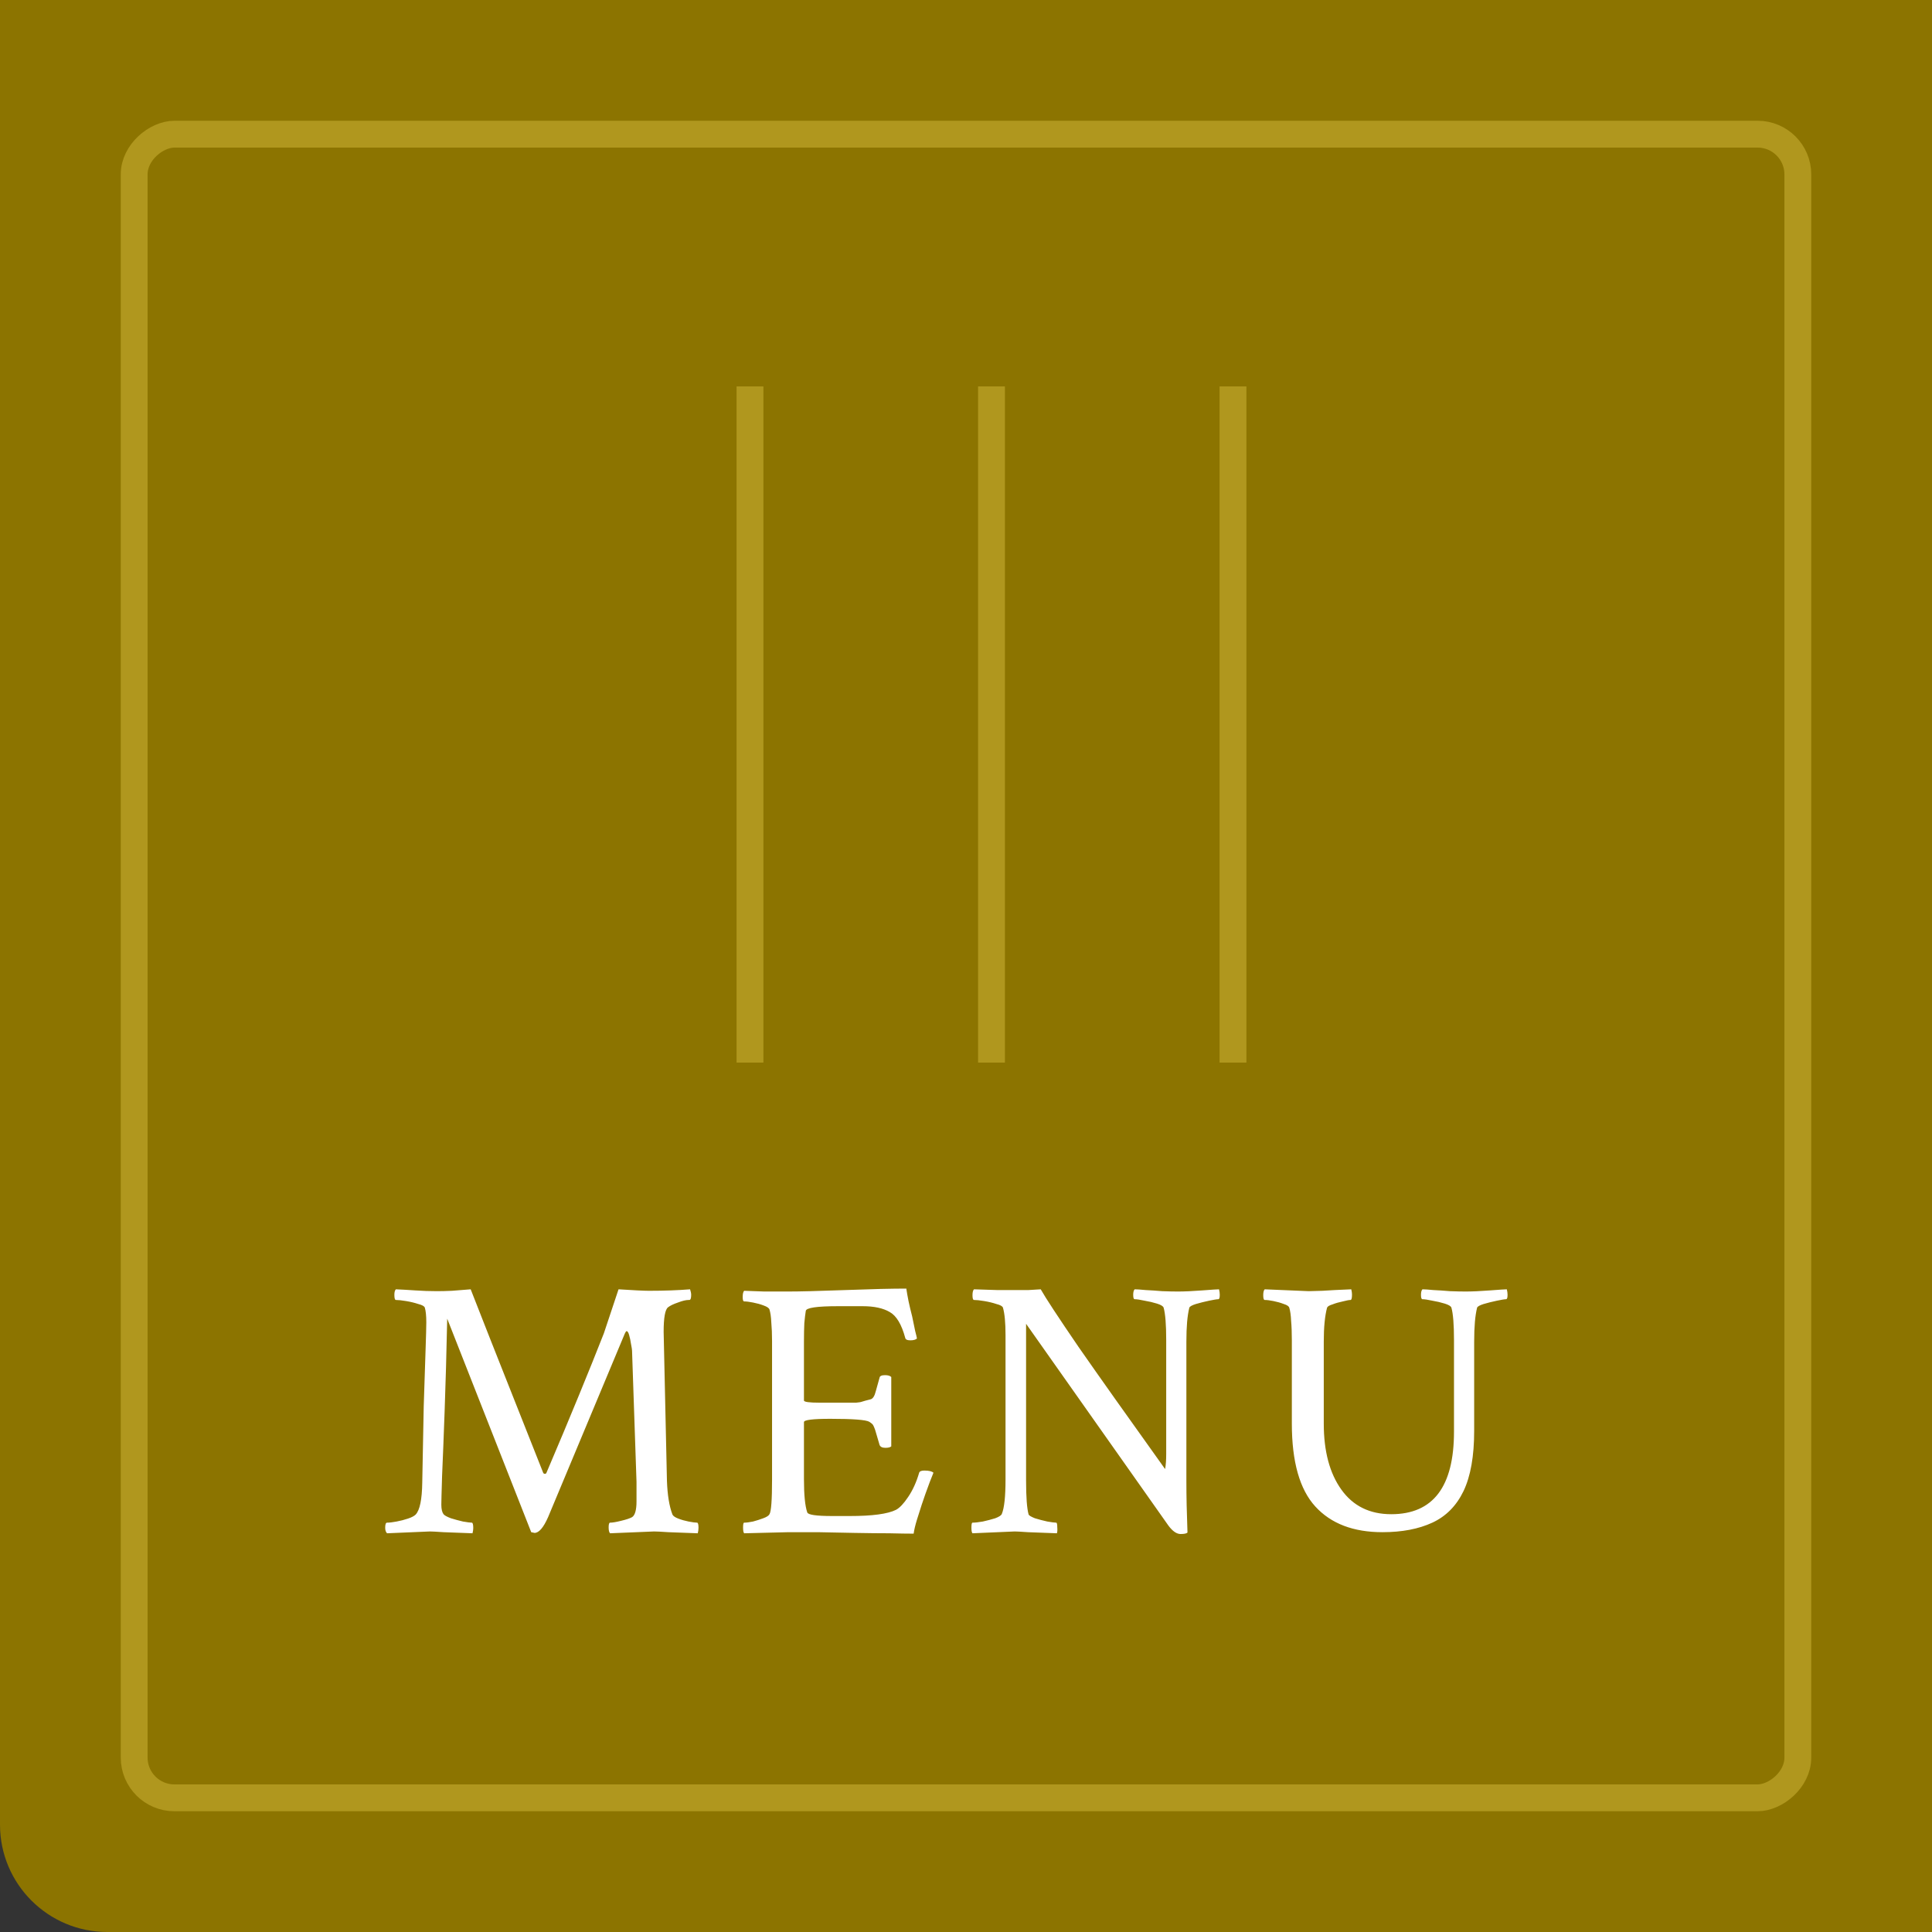
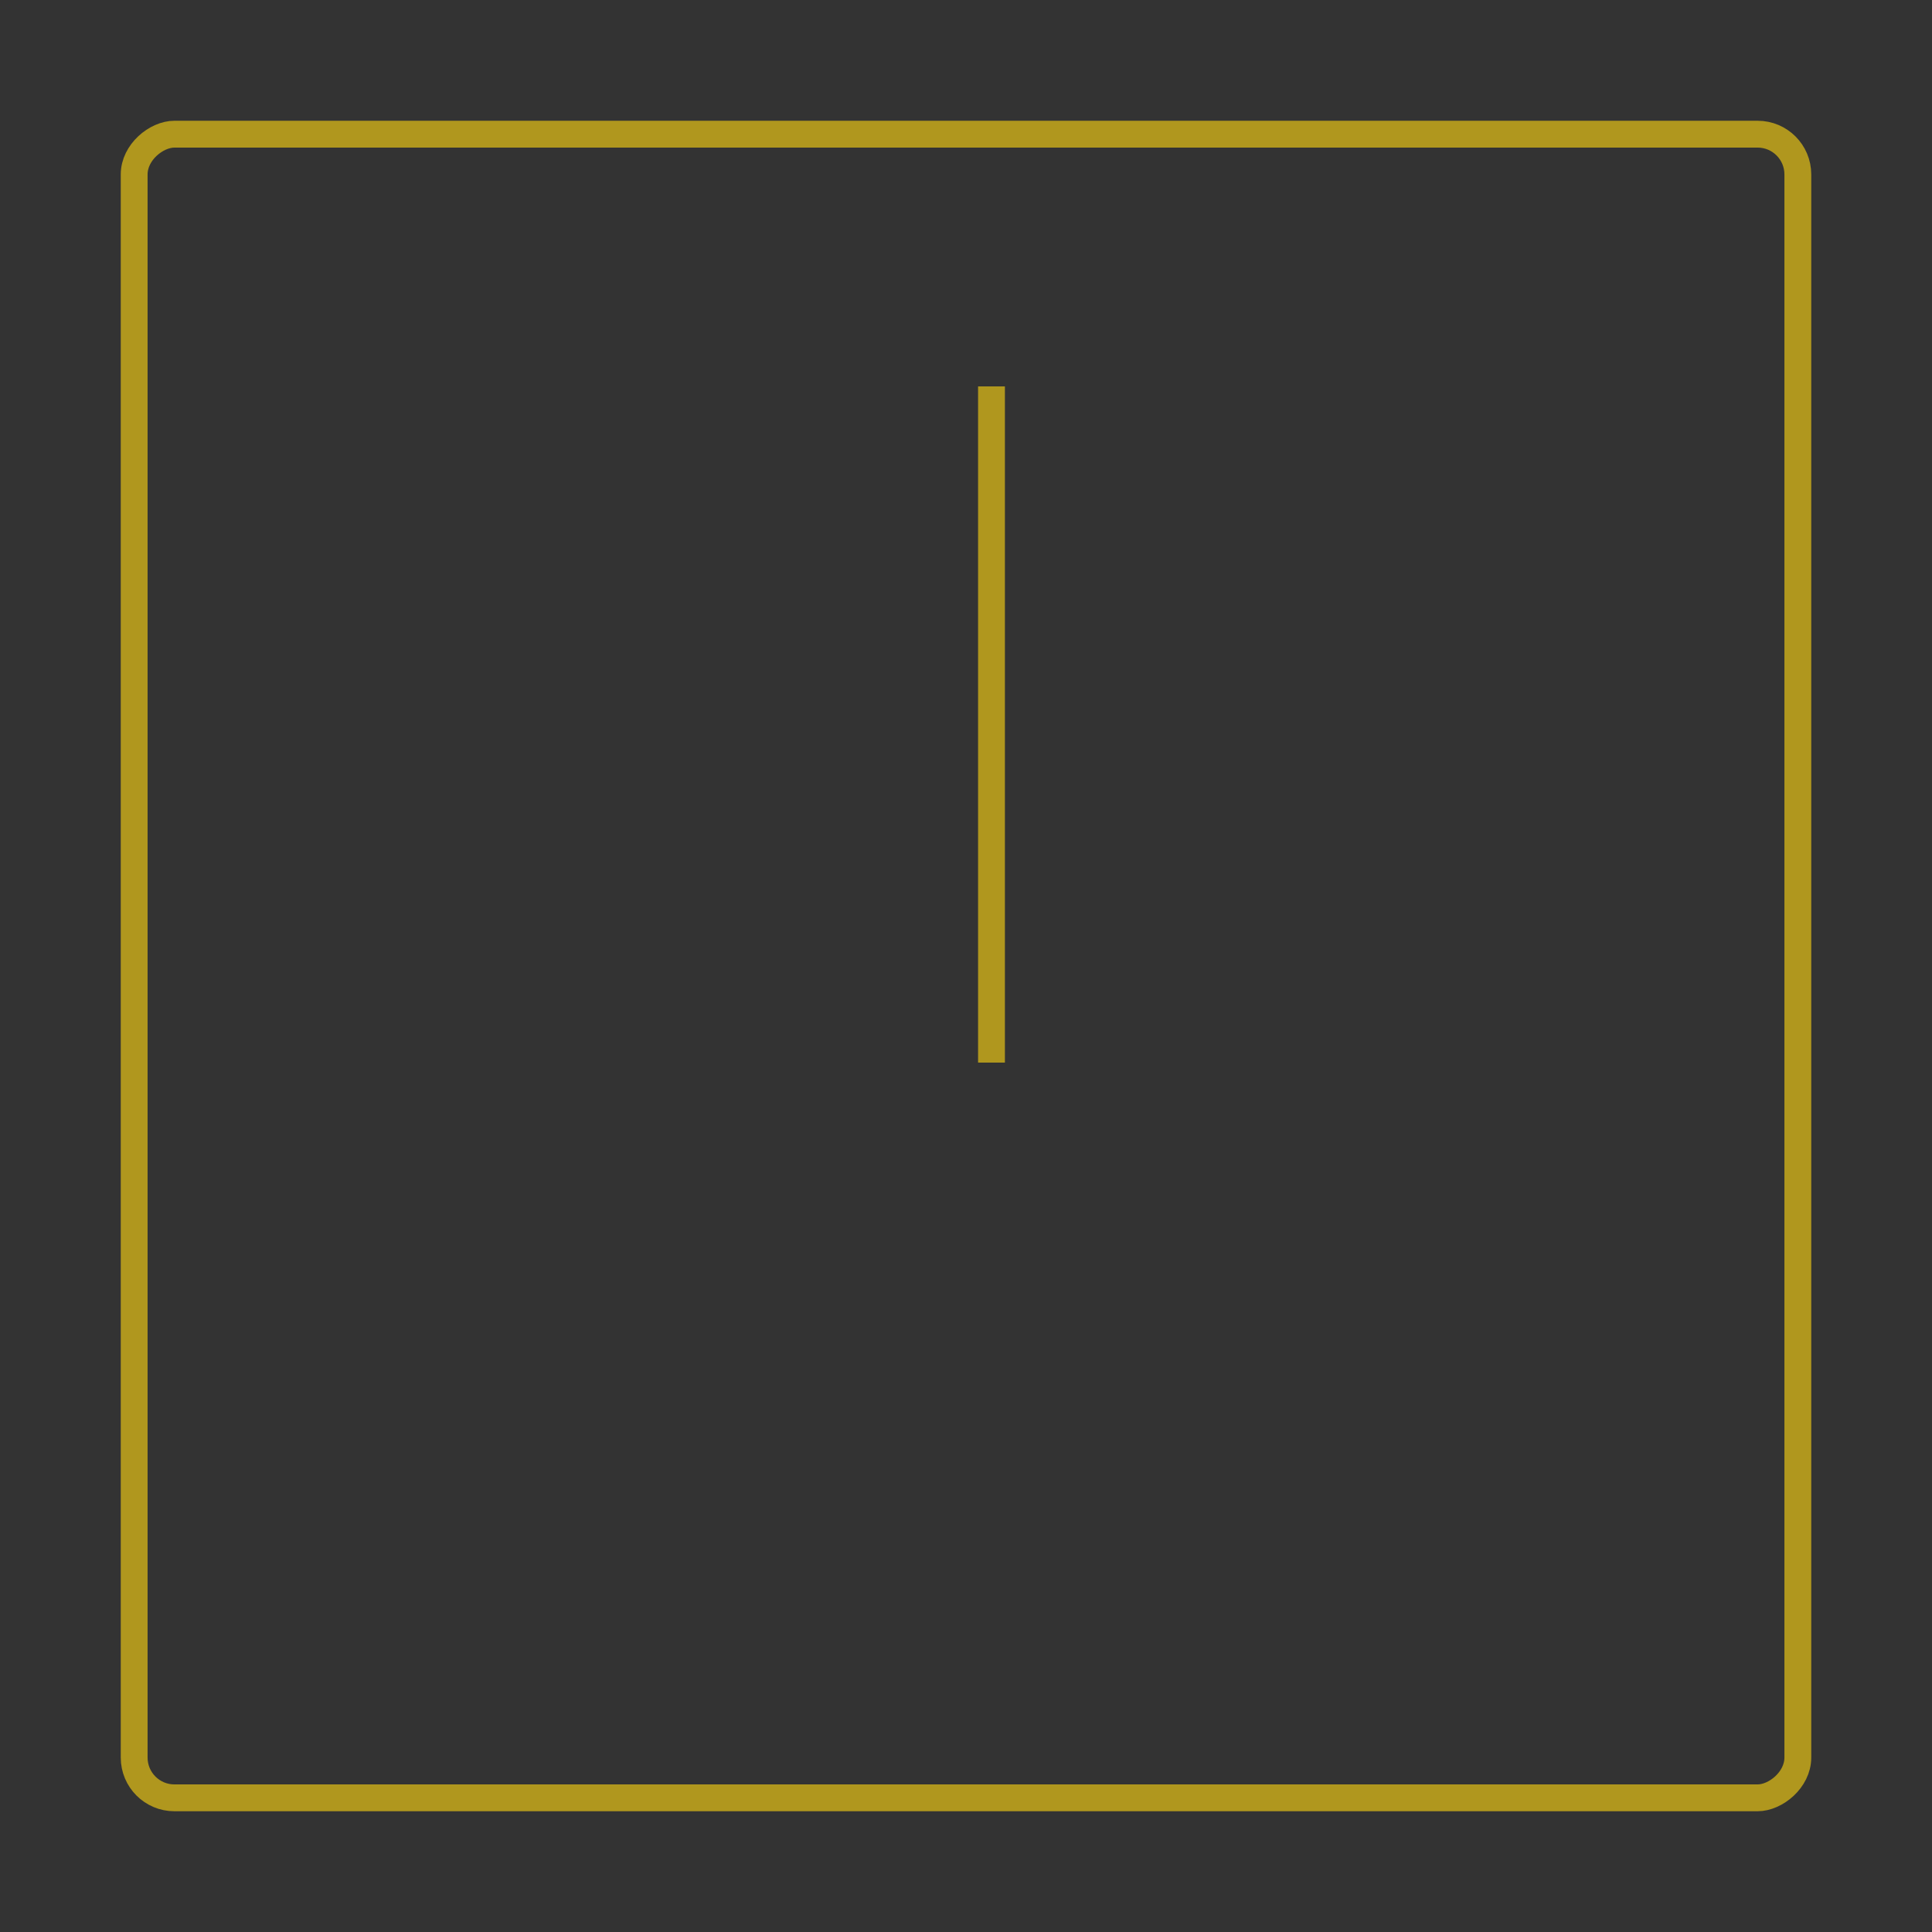
<svg xmlns="http://www.w3.org/2000/svg" width="72" height="72" viewBox="0 0 72 72" fill="none">
  <rect x="0" y="0" width="72" height="72" fill="#333333" stroke="none" />
-   <path d="M72 0L72 72L4 72C1.791 72 4.56046e-06 70.209 4.65702e-06 68L7.62939e-06 -3.14722e-06L72 0Z" fill="#8C7400" />
  <rect x="67" y="5" width="62" height="62" rx="1.5" transform="rotate(90 67 5)" stroke="#B0971E" />
-   <path d="M14.424 57.141C14.378 57.095 14.355 57.027 14.355 56.936C14.355 56.808 14.378 56.745 14.424 56.745C14.515 56.745 14.633 56.731 14.779 56.703C14.925 56.676 15.066 56.64 15.203 56.594C15.34 56.549 15.435 56.498 15.49 56.444C15.645 56.28 15.727 55.883 15.736 55.254C15.755 54.197 15.773 53.249 15.791 52.41C15.818 51.563 15.841 50.87 15.859 50.332C15.878 49.785 15.887 49.435 15.887 49.28C15.887 49.034 15.868 48.851 15.832 48.733C15.814 48.678 15.732 48.633 15.586 48.596C15.449 48.55 15.299 48.514 15.135 48.487C14.971 48.459 14.843 48.446 14.752 48.446C14.716 48.446 14.697 48.382 14.697 48.254C14.697 48.154 14.716 48.086 14.752 48.049C14.971 48.058 15.212 48.072 15.477 48.09C15.741 48.108 16.01 48.118 16.283 48.118C16.456 48.118 16.643 48.113 16.844 48.104C17.053 48.086 17.286 48.067 17.541 48.049C17.614 48.25 18.516 50.533 20.248 54.899C20.266 54.917 20.285 54.926 20.303 54.926C20.339 54.926 20.362 54.908 20.371 54.871C20.818 53.823 21.219 52.866 21.574 52C21.93 51.135 22.24 50.364 22.504 49.69L23.051 48.049C23.342 48.067 23.579 48.081 23.762 48.09C23.953 48.099 24.094 48.104 24.186 48.104C24.468 48.104 24.737 48.099 24.992 48.09C25.247 48.081 25.489 48.067 25.717 48.049C25.744 48.131 25.758 48.2 25.758 48.254C25.758 48.382 25.735 48.446 25.689 48.446L25.662 48.446C25.562 48.446 25.43 48.478 25.266 48.541C25.102 48.596 24.979 48.655 24.896 48.719C24.787 48.801 24.732 49.106 24.732 49.635L24.855 55.186C24.874 55.715 24.942 56.134 25.061 56.444C25.088 56.498 25.161 56.549 25.279 56.594C25.398 56.64 25.525 56.676 25.662 56.703C25.808 56.731 25.913 56.745 25.977 56.745C26.013 56.745 26.031 56.808 26.031 56.936C26.031 57 26.022 57.068 26.004 57.141C25.548 57.123 25.184 57.109 24.91 57.1C24.646 57.082 24.468 57.073 24.377 57.073L22.736 57.141C22.7 57.105 22.682 57.032 22.682 56.922C22.682 56.804 22.7 56.745 22.736 56.745C22.828 56.745 22.964 56.722 23.146 56.676C23.338 56.631 23.475 56.585 23.557 56.539C23.666 56.467 23.721 56.271 23.721 55.952L23.721 55.227L23.557 50.414C23.557 50.314 23.543 50.205 23.516 50.086C23.497 49.959 23.475 49.849 23.447 49.758C23.42 49.658 23.388 49.608 23.352 49.608C23.333 49.608 23.311 49.64 23.283 49.703L20.426 56.539C20.253 56.931 20.084 57.127 19.92 57.127C19.911 57.127 19.87 57.118 19.797 57.1L16.666 49.143C16.639 50.428 16.607 51.577 16.57 52.588C16.534 53.591 16.502 54.398 16.475 55.008C16.456 55.619 16.447 55.974 16.447 56.075C16.447 56.239 16.475 56.357 16.529 56.43C16.566 56.476 16.657 56.526 16.803 56.581C16.949 56.626 17.099 56.667 17.254 56.703C17.418 56.731 17.527 56.745 17.582 56.745C17.619 56.745 17.637 56.813 17.637 56.95C17.637 57.004 17.628 57.068 17.609 57.141C17.154 57.123 16.794 57.109 16.529 57.1C16.265 57.082 16.096 57.073 16.023 57.073L14.424 57.141ZM34.049 57.155C33.821 57.155 33.52 57.15 33.147 57.141C32.782 57.141 32.349 57.136 31.848 57.127C31.346 57.118 30.891 57.109 30.481 57.1C30.07 57.1 29.706 57.1 29.387 57.1L27.733 57.141C27.705 57.114 27.692 57.041 27.692 56.922C27.692 56.804 27.705 56.745 27.733 56.745C27.815 56.745 27.924 56.731 28.061 56.703C28.197 56.667 28.325 56.626 28.444 56.581C28.571 56.535 28.649 56.485 28.676 56.43C28.74 56.33 28.772 55.901 28.772 55.145L28.772 49.977C28.772 49.713 28.762 49.48 28.744 49.28C28.735 49.079 28.712 48.92 28.676 48.801C28.658 48.746 28.585 48.696 28.457 48.651C28.339 48.605 28.206 48.569 28.061 48.541C27.924 48.514 27.815 48.5 27.733 48.5C27.696 48.5 27.678 48.446 27.678 48.336C27.678 48.218 27.696 48.14 27.733 48.104C27.97 48.113 28.22 48.122 28.485 48.131C28.758 48.131 29.05 48.131 29.36 48.131C29.569 48.131 29.852 48.127 30.207 48.118C30.563 48.108 30.991 48.095 31.492 48.077C32.003 48.058 32.445 48.045 32.819 48.035C33.201 48.026 33.52 48.022 33.776 48.022C33.794 48.15 33.821 48.304 33.858 48.487C33.894 48.66 33.94 48.851 33.994 49.061C34.04 49.28 34.076 49.457 34.104 49.594C34.14 49.731 34.163 49.827 34.172 49.881C34.127 49.927 34.044 49.95 33.926 49.95C33.807 49.95 33.744 49.918 33.734 49.854C33.598 49.353 33.406 49.034 33.16 48.897C32.914 48.751 32.577 48.678 32.149 48.678L31.233 48.678C30.44 48.678 30.039 48.737 30.029 48.856C30.011 48.965 29.993 49.116 29.975 49.307C29.966 49.498 29.961 49.731 29.961 50.004L29.961 52.192C29.961 52.246 30.157 52.274 30.549 52.274L31.274 52.274C31.584 52.274 31.793 52.274 31.902 52.274C32.012 52.265 32.089 52.251 32.135 52.233C32.19 52.215 32.29 52.187 32.436 52.151C32.527 52.133 32.595 52.028 32.641 51.836C32.696 51.636 32.741 51.472 32.778 51.344C32.787 51.28 32.855 51.248 32.983 51.248C33.092 51.248 33.169 51.271 33.215 51.317L33.215 53.901C33.178 53.937 33.106 53.956 32.996 53.956C32.878 53.956 32.805 53.919 32.778 53.846C32.741 53.718 32.709 53.609 32.682 53.518C32.654 53.427 32.632 53.349 32.613 53.285C32.568 53.158 32.531 53.085 32.504 53.067C32.486 53.049 32.449 53.021 32.395 52.985C32.267 52.912 31.784 52.875 30.945 52.875C30.289 52.875 29.961 52.916 29.961 52.998L29.961 55.118C29.961 55.71 30.002 56.125 30.084 56.362C30.111 56.453 30.421 56.498 31.014 56.498L31.67 56.498C32.509 56.498 33.083 56.421 33.393 56.266C33.529 56.193 33.68 56.034 33.844 55.788C34.017 55.532 34.154 55.231 34.254 54.885C34.272 54.831 34.336 54.803 34.446 54.803C34.619 54.803 34.733 54.831 34.787 54.885C34.76 54.958 34.714 55.072 34.651 55.227C34.596 55.373 34.541 55.523 34.486 55.678C34.432 55.833 34.386 55.965 34.35 56.075C34.295 56.239 34.236 56.425 34.172 56.635C34.108 56.845 34.067 57.018 34.049 57.155ZM43.995 57.168C43.849 57.168 43.698 57.063 43.543 56.854L38.239 49.334L38.239 55.172C38.239 55.792 38.27 56.216 38.334 56.444C38.352 56.48 38.43 56.526 38.567 56.581C38.713 56.626 38.867 56.667 39.032 56.703C39.196 56.731 39.305 56.745 39.36 56.745C39.387 56.745 39.401 56.799 39.401 56.909C39.41 57.018 39.405 57.095 39.387 57.141C38.931 57.123 38.571 57.109 38.307 57.1C38.052 57.082 37.888 57.073 37.815 57.073L36.242 57.141C36.215 57.114 36.202 57.045 36.202 56.936C36.202 56.808 36.215 56.745 36.242 56.745C36.334 56.745 36.461 56.731 36.625 56.703C36.789 56.667 36.944 56.626 37.09 56.581C37.236 56.526 37.318 56.471 37.336 56.416C37.427 56.198 37.473 55.769 37.473 55.131L37.473 49.758C37.473 49.293 37.441 48.952 37.377 48.733C37.359 48.678 37.277 48.633 37.131 48.596C36.995 48.55 36.844 48.514 36.68 48.487C36.516 48.459 36.388 48.446 36.297 48.446C36.261 48.446 36.242 48.386 36.242 48.268C36.242 48.159 36.261 48.086 36.297 48.049C36.653 48.058 36.944 48.067 37.172 48.077C37.409 48.077 37.582 48.077 37.692 48.077C37.929 48.077 38.138 48.077 38.321 48.077C38.503 48.067 38.658 48.058 38.785 48.049C38.959 48.359 39.428 49.075 40.194 50.196C40.968 51.308 42.044 52.825 43.42 54.748C43.448 54.593 43.461 54.407 43.461 54.188L43.461 49.936C43.461 49.362 43.429 48.961 43.365 48.733C43.347 48.678 43.265 48.628 43.12 48.582C42.974 48.537 42.819 48.5 42.655 48.473C42.49 48.437 42.367 48.418 42.285 48.418C42.249 48.418 42.231 48.364 42.231 48.254C42.231 48.154 42.249 48.086 42.285 48.049C42.367 48.049 42.504 48.058 42.696 48.077C42.887 48.086 43.092 48.099 43.311 48.118C43.539 48.127 43.735 48.131 43.899 48.131C44.136 48.131 44.437 48.118 44.801 48.09C45.157 48.063 45.366 48.049 45.43 48.049C45.448 48.122 45.457 48.191 45.457 48.254C45.457 48.364 45.439 48.418 45.403 48.418C45.348 48.418 45.234 48.437 45.061 48.473C44.888 48.51 44.724 48.55 44.569 48.596C44.423 48.642 44.341 48.687 44.323 48.733C44.286 48.879 44.259 49.056 44.24 49.266C44.222 49.476 44.213 49.722 44.213 50.004L44.213 55.2C44.213 55.765 44.227 56.403 44.254 57.114C44.218 57.15 44.131 57.168 43.995 57.168ZM51.52 57.1C50.435 57.1 49.601 56.781 49.018 56.143C48.435 55.505 48.143 54.475 48.143 53.053L48.143 49.95C48.143 49.667 48.134 49.425 48.116 49.225C48.107 49.015 48.084 48.851 48.047 48.733C48.029 48.678 47.961 48.633 47.842 48.596C47.724 48.55 47.596 48.514 47.459 48.487C47.323 48.459 47.213 48.446 47.131 48.446C47.095 48.446 47.077 48.386 47.077 48.268C47.077 48.159 47.095 48.086 47.131 48.049L48.772 48.118C48.845 48.118 49.014 48.113 49.278 48.104C49.542 48.086 49.902 48.067 50.358 48.049C50.376 48.122 50.385 48.186 50.385 48.241C50.385 48.377 50.367 48.446 50.331 48.446C50.276 48.446 50.18 48.464 50.043 48.5C49.907 48.528 49.779 48.564 49.661 48.61C49.542 48.646 49.474 48.687 49.456 48.733C49.373 49.043 49.333 49.467 49.333 50.004L49.333 53.053C49.333 54.083 49.551 54.903 49.989 55.514C50.426 56.125 51.046 56.43 51.848 56.43C53.407 56.43 54.186 55.405 54.186 53.354L54.186 49.936C54.186 49.362 54.154 48.961 54.09 48.733C54.072 48.678 53.99 48.628 53.844 48.582C53.698 48.537 53.543 48.5 53.379 48.473C53.215 48.437 53.092 48.418 53.01 48.418C52.974 48.418 52.956 48.364 52.956 48.254C52.956 48.154 52.974 48.086 53.01 48.049C53.092 48.049 53.229 48.058 53.42 48.077C53.612 48.086 53.817 48.099 54.036 48.118C54.264 48.127 54.459 48.131 54.623 48.131C54.861 48.131 55.161 48.118 55.526 48.09C55.881 48.063 56.091 48.049 56.155 48.049C56.173 48.122 56.182 48.191 56.182 48.254C56.182 48.364 56.164 48.418 56.127 48.418C56.073 48.418 55.959 48.437 55.786 48.473C55.612 48.51 55.448 48.55 55.293 48.596C55.148 48.642 55.066 48.687 55.047 48.733C55.011 48.879 54.983 49.056 54.965 49.266C54.947 49.476 54.938 49.722 54.938 50.004L54.938 53.327C54.938 54.265 54.806 55.013 54.541 55.569C54.277 56.116 53.89 56.508 53.379 56.745C52.869 56.981 52.249 57.1 51.52 57.1Z" fill="white" />
-   <line x1="45.95" y1="14.4" x2="45.95" y2="39.6" stroke="#B0971E" />
  <line x1="36.95" y1="14.4" x2="36.95" y2="39.6" stroke="#B0971E" />
-   <line x1="27.95" y1="14.4" x2="27.95" y2="39.6" stroke="#B0971E" />
</svg>